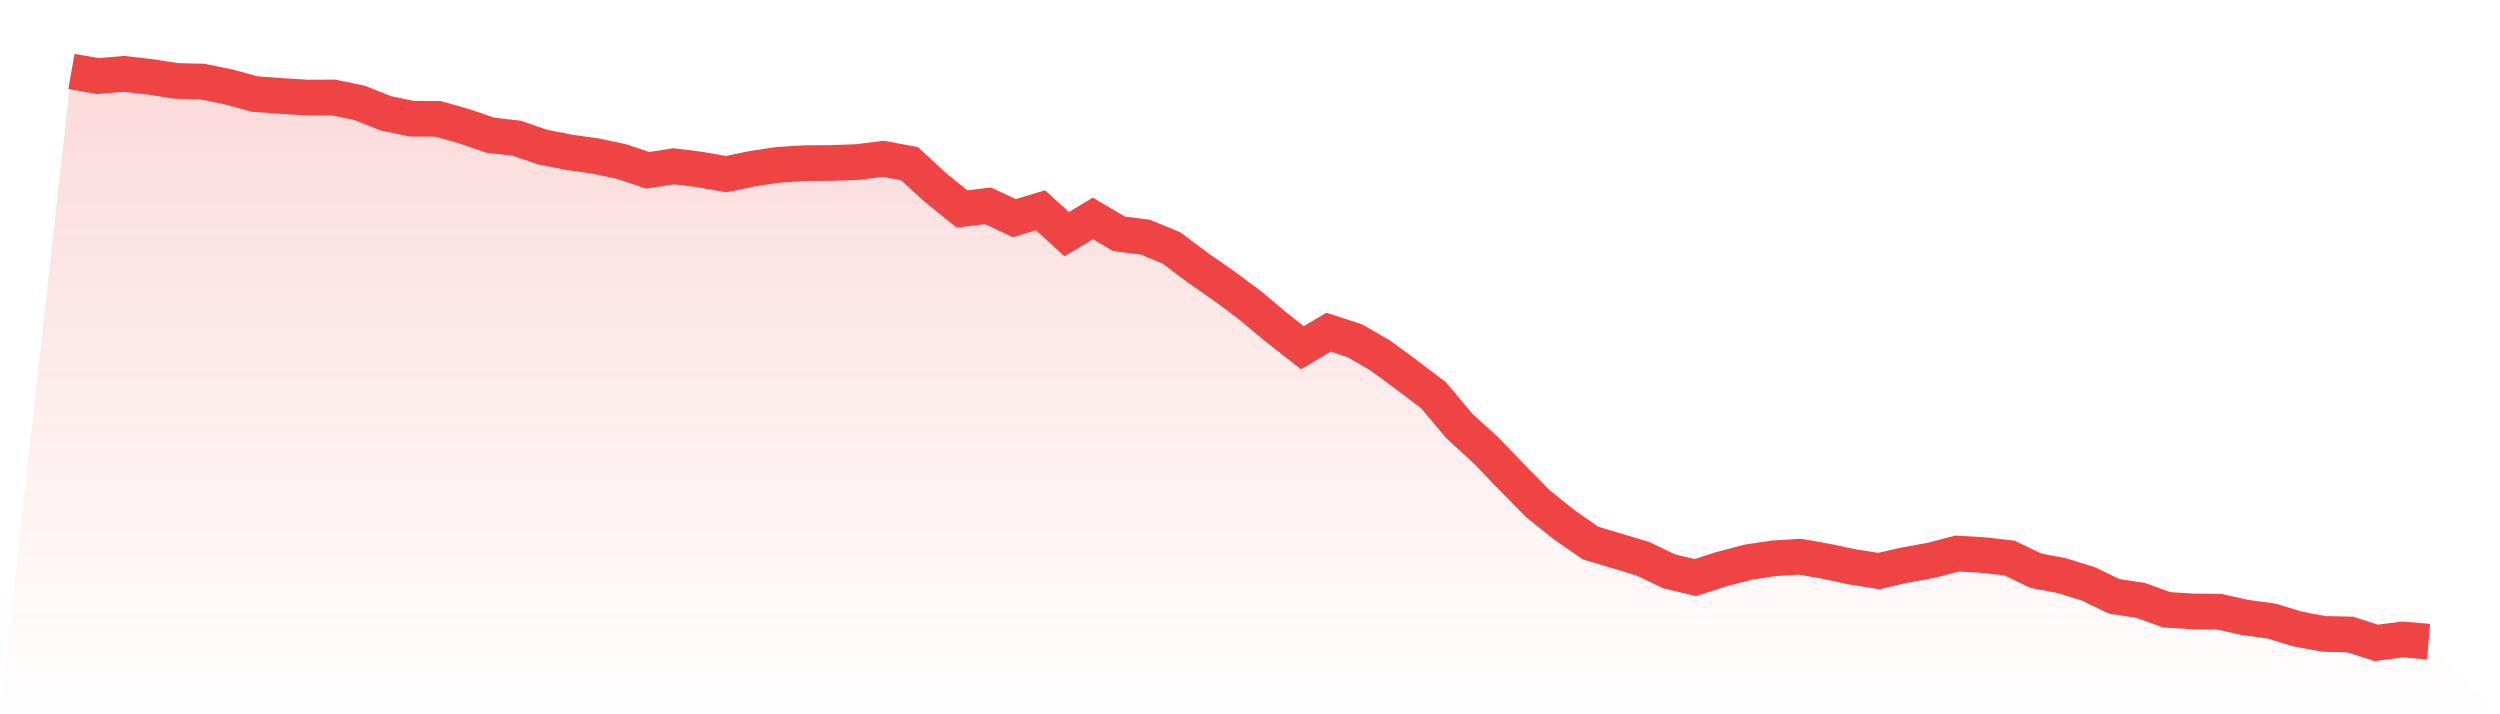
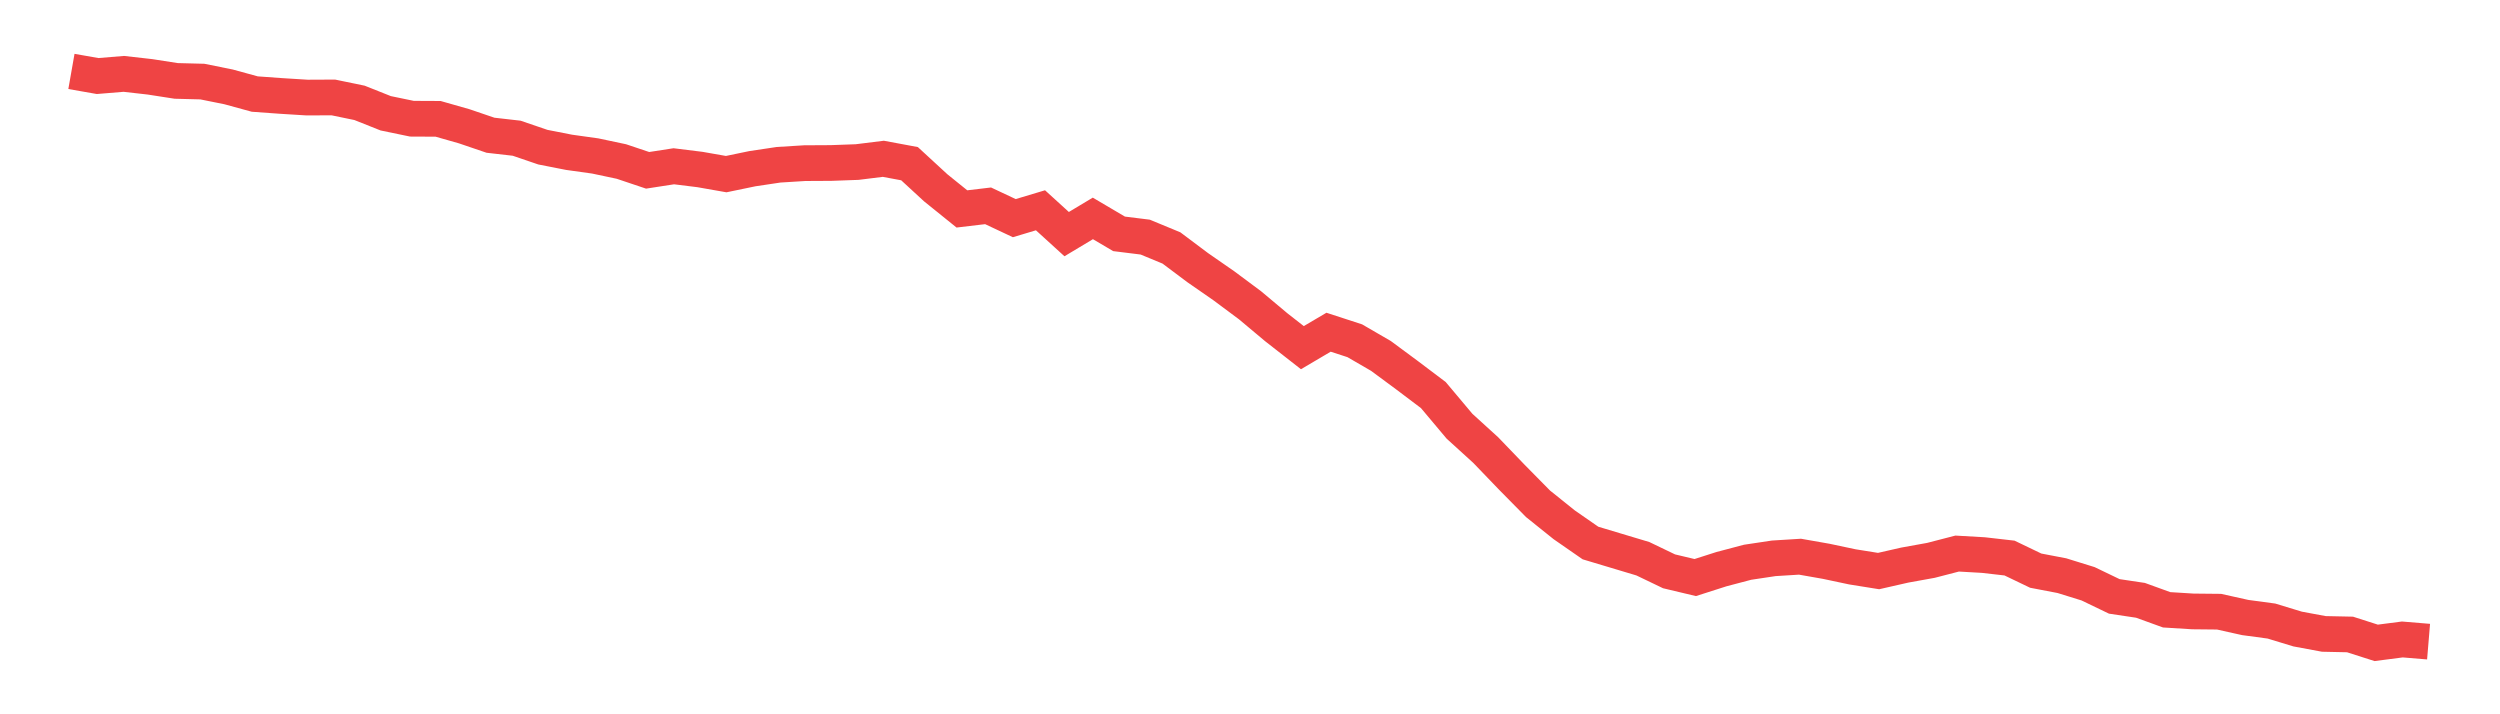
<svg xmlns="http://www.w3.org/2000/svg" viewBox="0 0 140 40">
  <defs>
    <linearGradient id="gradient" x1="0" x2="0" y1="0" y2="1">
      <stop offset="0%" stop-color="#ef4444" stop-opacity="0.2" />
      <stop offset="100%" stop-color="#ef4444" stop-opacity="0" />
    </linearGradient>
  </defs>
-   <path d="M4,4 L4,4 L5.467,4.258 L6.933,4.137 L8.4,4.303 L9.867,4.531 L11.333,4.569 L12.8,4.865 L14.267,5.267 L15.733,5.373 L17.2,5.464 L18.667,5.457 L20.133,5.76 L21.6,6.344 L23.067,6.648 L24.533,6.655 L26,7.073 L27.467,7.573 L28.933,7.74 L30.4,8.241 L31.867,8.529 L33.333,8.734 L34.8,9.045 L36.267,9.538 L37.733,9.311 L39.2,9.493 L40.667,9.751 L42.133,9.447 L43.6,9.227 L45.067,9.136 L46.533,9.128 L48,9.075 L49.467,8.893 L50.933,9.166 L52.4,10.517 L53.867,11.7 L55.333,11.526 L56.8,12.216 L58.267,11.776 L59.733,13.111 L61.2,12.231 L62.667,13.096 L64.133,13.278 L65.6,13.885 L67.067,14.985 L68.533,16.002 L70,17.094 L71.467,18.323 L72.933,19.469 L74.4,18.604 L75.867,19.082 L77.333,19.932 L78.8,21.017 L80.267,22.124 L81.733,23.869 L83.2,25.204 L84.667,26.729 L86.133,28.216 L87.6,29.392 L89.067,30.409 L90.533,30.849 L92,31.289 L93.467,31.994 L94.933,32.343 L96.4,31.873 L97.867,31.486 L99.333,31.266 L100.8,31.175 L102.267,31.433 L103.733,31.744 L105.2,31.979 L106.667,31.645 L108.133,31.38 L109.6,31 L111.067,31.084 L112.533,31.251 L114,31.956 L115.467,32.237 L116.933,32.692 L118.4,33.398 L119.867,33.618 L121.333,34.149 L122.8,34.24 L124.267,34.255 L125.733,34.581 L127.2,34.779 L128.667,35.226 L130.133,35.499 L131.6,35.53 L133.067,36 L134.533,35.81 L136,35.932 L140,40 L0,40 z" fill="url(#gradient)" />
  <path d="M4,4 L4,4 L5.467,4.258 L6.933,4.137 L8.4,4.303 L9.867,4.531 L11.333,4.569 L12.8,4.865 L14.267,5.267 L15.733,5.373 L17.2,5.464 L18.667,5.457 L20.133,5.76 L21.6,6.344 L23.067,6.648 L24.533,6.655 L26,7.073 L27.467,7.573 L28.933,7.74 L30.4,8.241 L31.867,8.529 L33.333,8.734 L34.8,9.045 L36.267,9.538 L37.733,9.311 L39.2,9.493 L40.667,9.751 L42.133,9.447 L43.6,9.227 L45.067,9.136 L46.533,9.128 L48,9.075 L49.467,8.893 L50.933,9.166 L52.4,10.517 L53.867,11.7 L55.333,11.526 L56.8,12.216 L58.267,11.776 L59.733,13.111 L61.2,12.231 L62.667,13.096 L64.133,13.278 L65.6,13.885 L67.067,14.985 L68.533,16.002 L70,17.094 L71.467,18.323 L72.933,19.469 L74.4,18.604 L75.867,19.082 L77.333,19.932 L78.8,21.017 L80.267,22.124 L81.733,23.869 L83.2,25.204 L84.667,26.729 L86.133,28.216 L87.6,29.392 L89.067,30.409 L90.533,30.849 L92,31.289 L93.467,31.994 L94.933,32.343 L96.4,31.873 L97.867,31.486 L99.333,31.266 L100.8,31.175 L102.267,31.433 L103.733,31.744 L105.2,31.979 L106.667,31.645 L108.133,31.38 L109.6,31 L111.067,31.084 L112.533,31.251 L114,31.956 L115.467,32.237 L116.933,32.692 L118.4,33.398 L119.867,33.618 L121.333,34.149 L122.8,34.24 L124.267,34.255 L125.733,34.581 L127.2,34.779 L128.667,35.226 L130.133,35.499 L131.6,35.53 L133.067,36 L134.533,35.81 L136,35.932" fill="none" stroke="#ef4444" stroke-width="2" />
</svg>